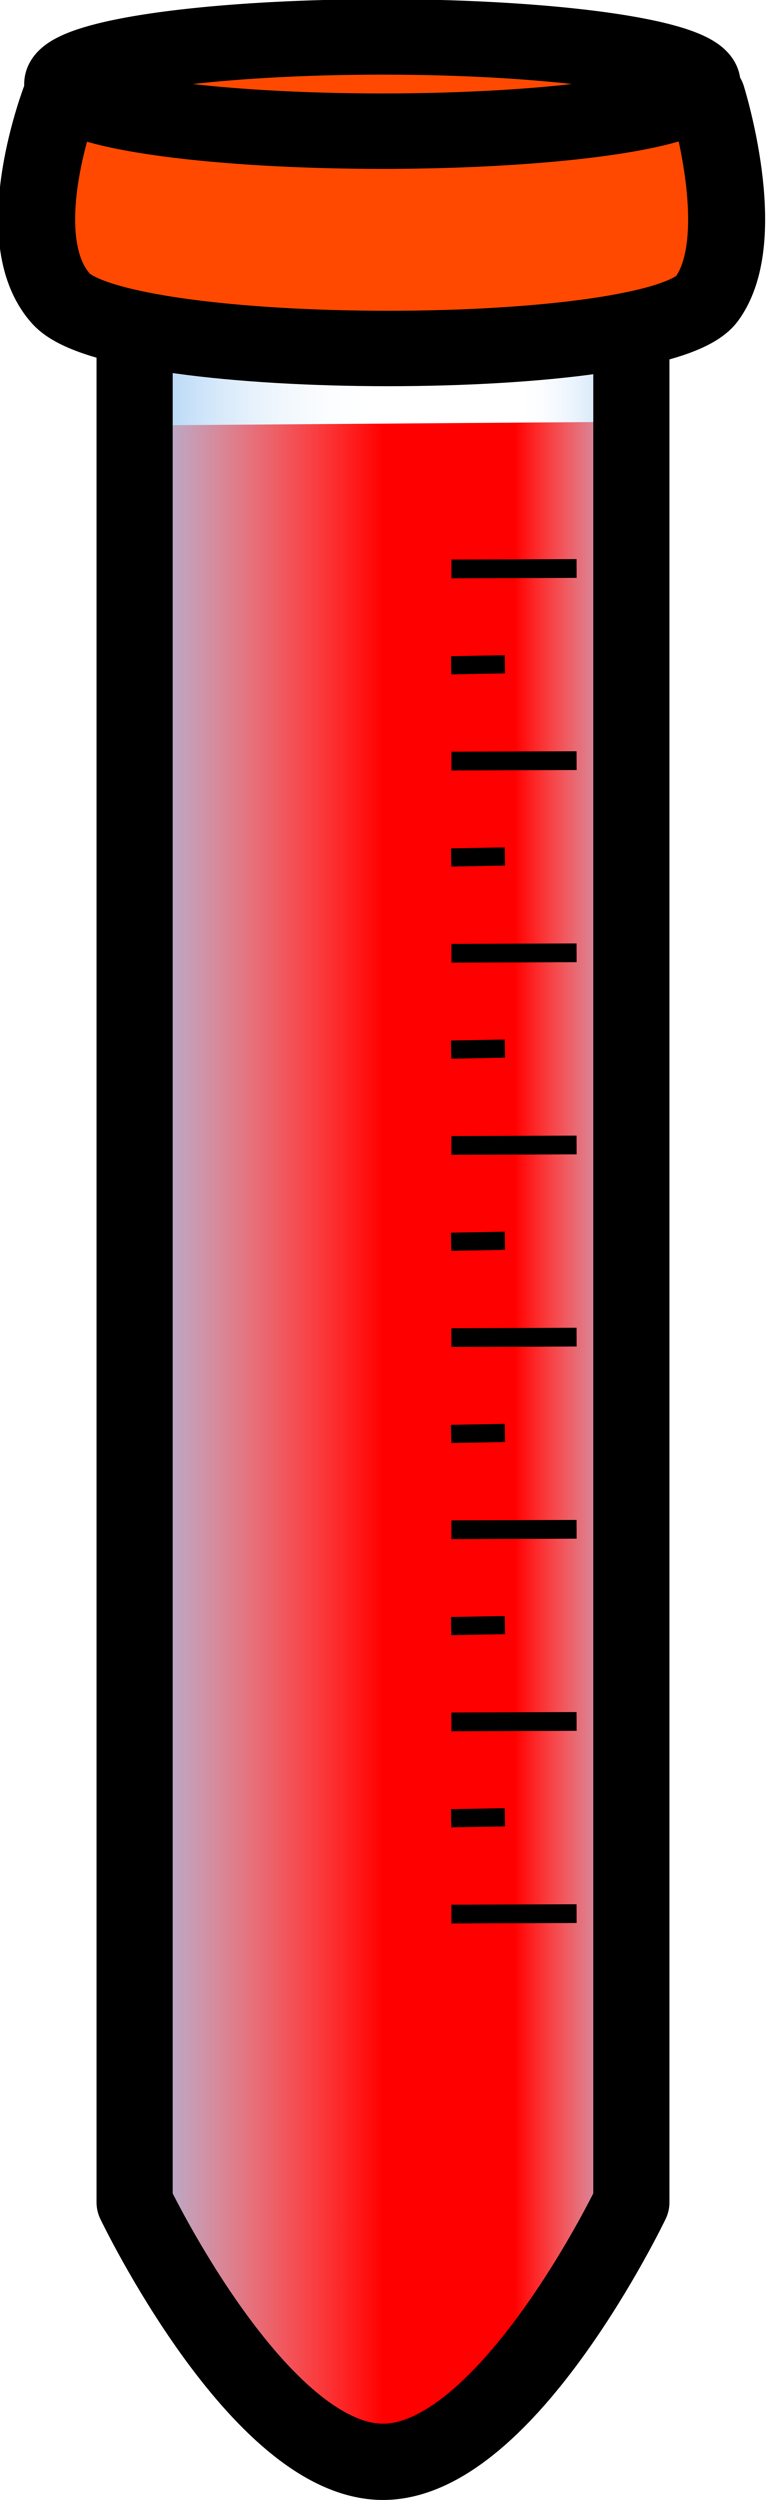
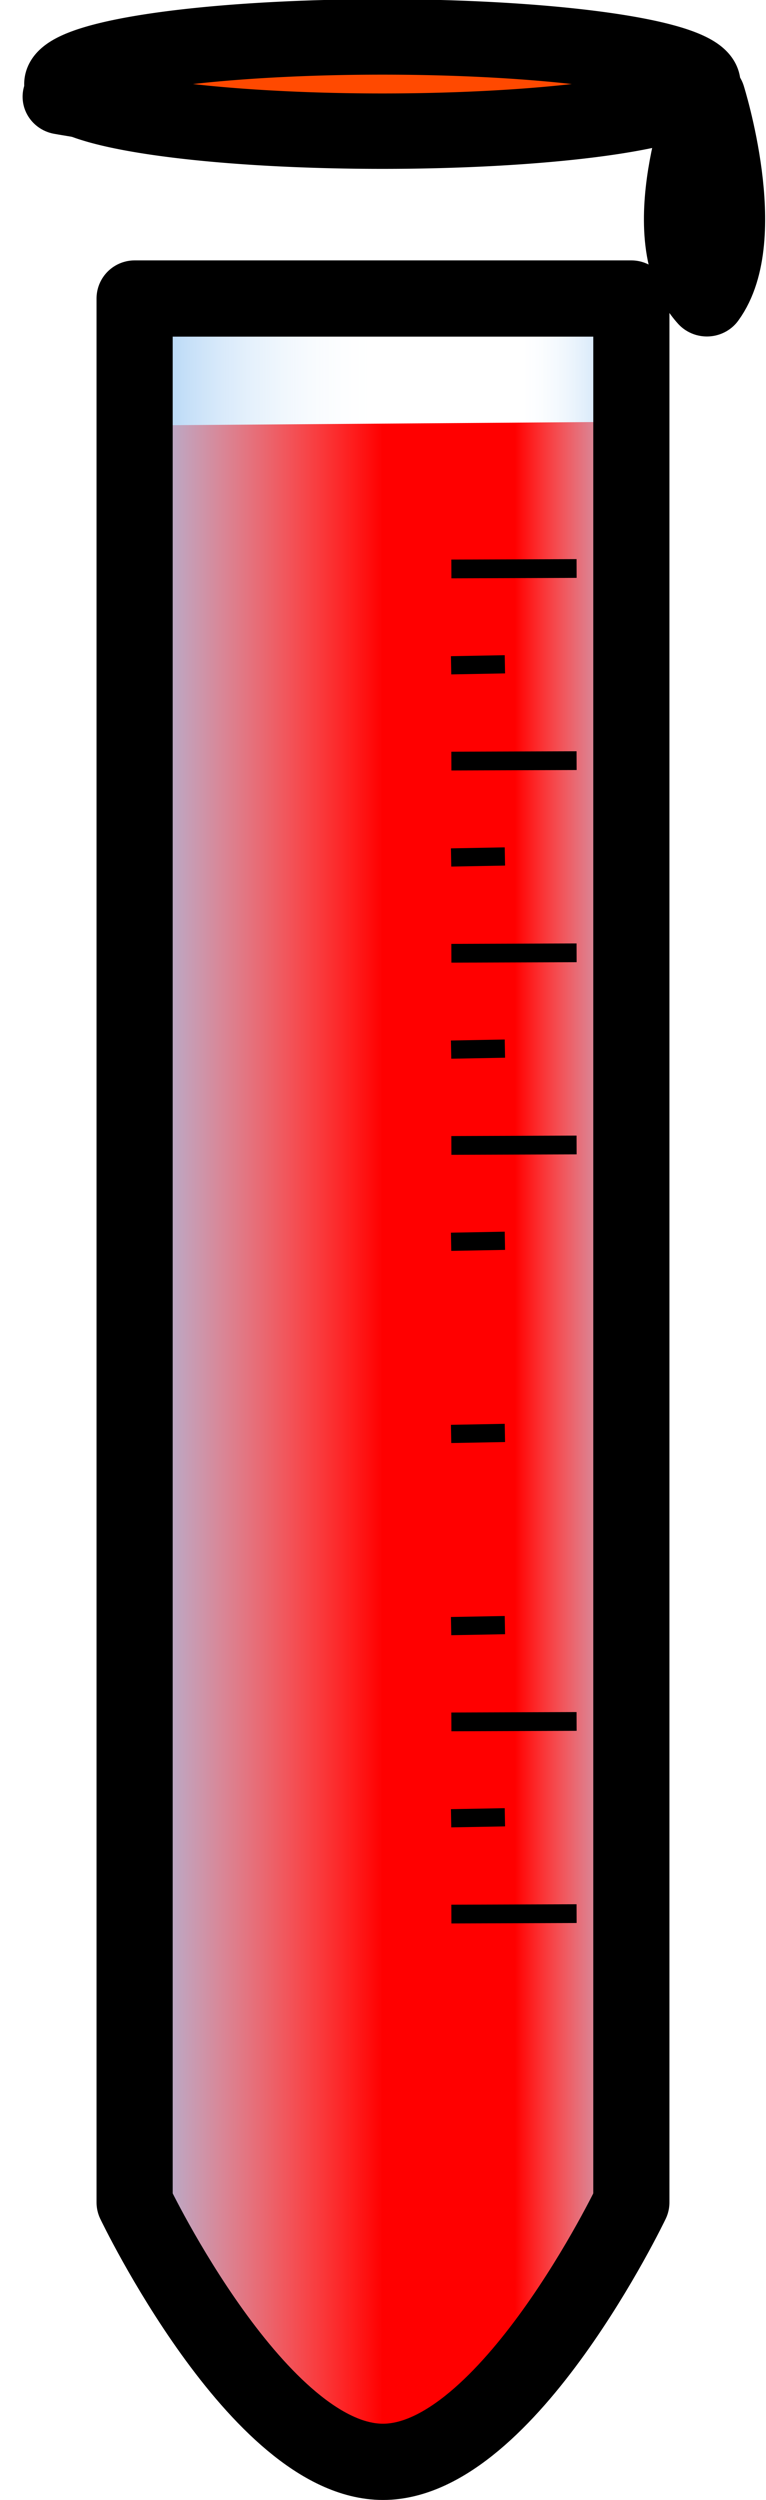
<svg xmlns="http://www.w3.org/2000/svg" xmlns:xlink="http://www.w3.org/1999/xlink" width="28.281" height="92.194">
  <defs>
    <linearGradient id="linearGradient6267">
      <stop id="stop6269" offset="0" stop-color="#97c6f2" />
      <stop offset="0.5" id="stop6271" stop-opacity="0" stop-color="#ffffff" />
      <stop id="stop6273" offset="0.75" stop-opacity="0" stop-color="#ffffff" />
      <stop id="stop6275" offset="1" stop-color="#97c6f2" />
    </linearGradient>
    <linearGradient xlink:href="#linearGradient6267" id="linearGradient2434" x1="-0.025" y1="0.5" x2="1.025" y2="0.5" />
  </defs>
  <g>
    <title>Layer 1</title>
    <path fill="#FF0000" stroke="#000000" stroke-width="0" d="m5.252,46.393l-0.201,34.304l6.465,8.349l2.626,1.461l2.626,-0.835l2.222,-2.505l3.232,-4.592l1.01,-4.174l0.202,-10.853l0.404,-20.663" id="svg_1" />
    <path id="svg_2" d="m5.656,15.685l17.577,-0.13l0.606,32.929l-18.99,0" stroke-width="0" stroke="#000000" fill="#FF0000" />
    <g id="layer1">
      <path d="m4.971,11.009l18.339,0l0,70.211c0,0 -4.585,9.569 -9.17,9.569c-4.585,0 -9.17,-9.569 -9.17,-9.569l0,-70.211z" id="rect2160" stroke-dashoffset="0" stroke-miterlimit="4" marker-end="none" marker-mid="none" marker-start="none" stroke-linejoin="round" stroke-linecap="round" stroke-width="2.812" stroke="#000000" fill-rule="nonzero" fill="url(#linearGradient2434)" />
      <g id="g2177" transform="matrix(0.275, 0, 0, 0.269, 281.893, 108.468)">
-         <path id="rect2181" d="m-1016.861,-389.967c0,0 21.675,4 43.35,4c21.675,0 43.35,-4 43.35,-4c0,0 5.961,19.346 0,27.7c-6.478,9.078 -78.652,9.098 -86.7,0c-7.389,-8.354 0,-27.7 0,-27.7z" stroke-dashoffset="0" stroke-miterlimit="4" marker-end="none" marker-mid="none" marker-start="none" stroke-linejoin="round" stroke-linecap="round" stroke-width="10.34" stroke="#000000" fill-rule="nonzero" fill="#ff4900" />
+         <path id="rect2181" d="m-1016.861,-389.967c0,0 21.675,4 43.35,4c21.675,0 43.35,-4 43.35,-4c0,0 5.961,19.346 0,27.7c-7.389,-8.354 0,-27.7 0,-27.7z" stroke-dashoffset="0" stroke-miterlimit="4" marker-end="none" marker-mid="none" marker-start="none" stroke-linejoin="round" stroke-linecap="round" stroke-width="10.34" stroke="#000000" fill-rule="nonzero" fill="#ff4900" />
        <path d="m-930.811,-391.704a42.918,6.459 0 1 1 -85.836,0a42.918,6.459 0 1 1 85.836,0z" id="path4132" stroke-dashoffset="0" stroke-miterlimit="4" marker-end="none" marker-mid="none" marker-start="none" stroke-linejoin="round" stroke-linecap="round" stroke-width="10.34" stroke="#000000" fill-rule="nonzero" fill="#ff4900" />
      </g>
      <path d="m16.665,70.588l4.623,-0.017" id="path2346" stroke-width="0.692px" stroke="#000000" fill-rule="evenodd" fill="none" />
      <path d="m16.665,63.501l4.623,-0.017" id="path2348" stroke-width="0.692px" stroke="#000000" fill-rule="evenodd" fill="none" />
-       <path d="m16.665,56.415l4.623,-0.017" id="path2350" stroke-width="0.692px" stroke="#000000" fill-rule="evenodd" fill="none" />
-       <path d="m16.665,49.328l4.623,-0.017" id="path2352" stroke-width="0.692px" stroke="#000000" fill-rule="evenodd" fill="none" />
      <path d="m16.665,42.242l4.623,-0.017" id="path2354" stroke-width="0.692px" stroke="#000000" fill-rule="evenodd" fill="none" />
      <path d="m16.665,35.155l4.623,-0.017" id="path2356" stroke-width="0.692px" stroke="#000000" fill-rule="evenodd" fill="none" />
      <path d="m16.665,28.068l4.623,-0.017" id="path2358" stroke-width="0.692px" stroke="#000000" fill-rule="evenodd" fill="none" />
      <path d="m16.665,20.982l4.623,-0.017" id="path2360" stroke-width="0.692px" stroke="#000000" fill-rule="evenodd" fill="none" />
      <path d="m16.655,67.055l1.986,-0.037" id="path2362" stroke-width="0.672px" stroke="#000000" fill-rule="evenodd" fill="none" />
      <path d="m16.655,59.968l1.986,-0.037" id="path2364" stroke-width="0.672px" stroke="#000000" fill-rule="evenodd" fill="none" />
      <path d="m16.655,52.881l1.986,-0.037" id="path2366" stroke-width="0.672px" stroke="#000000" fill-rule="evenodd" fill="none" />
      <path d="m16.655,45.795l1.986,-0.037" id="path2368" stroke-width="0.672px" stroke="#000000" fill-rule="evenodd" fill="none" />
      <path d="m16.655,38.708l1.986,-0.037" id="path2370" stroke-width="0.672px" stroke="#000000" fill-rule="evenodd" fill="none" />
      <path d="m16.655,31.622l1.986,-0.037" id="path2372" stroke-width="0.672px" stroke="#000000" fill-rule="evenodd" fill="none" />
      <path d="m16.655,24.535l1.986,-0.037" id="path2374" stroke-width="0.672px" stroke="#000000" fill-rule="evenodd" fill="none" />
    </g>
  </g>
</svg>